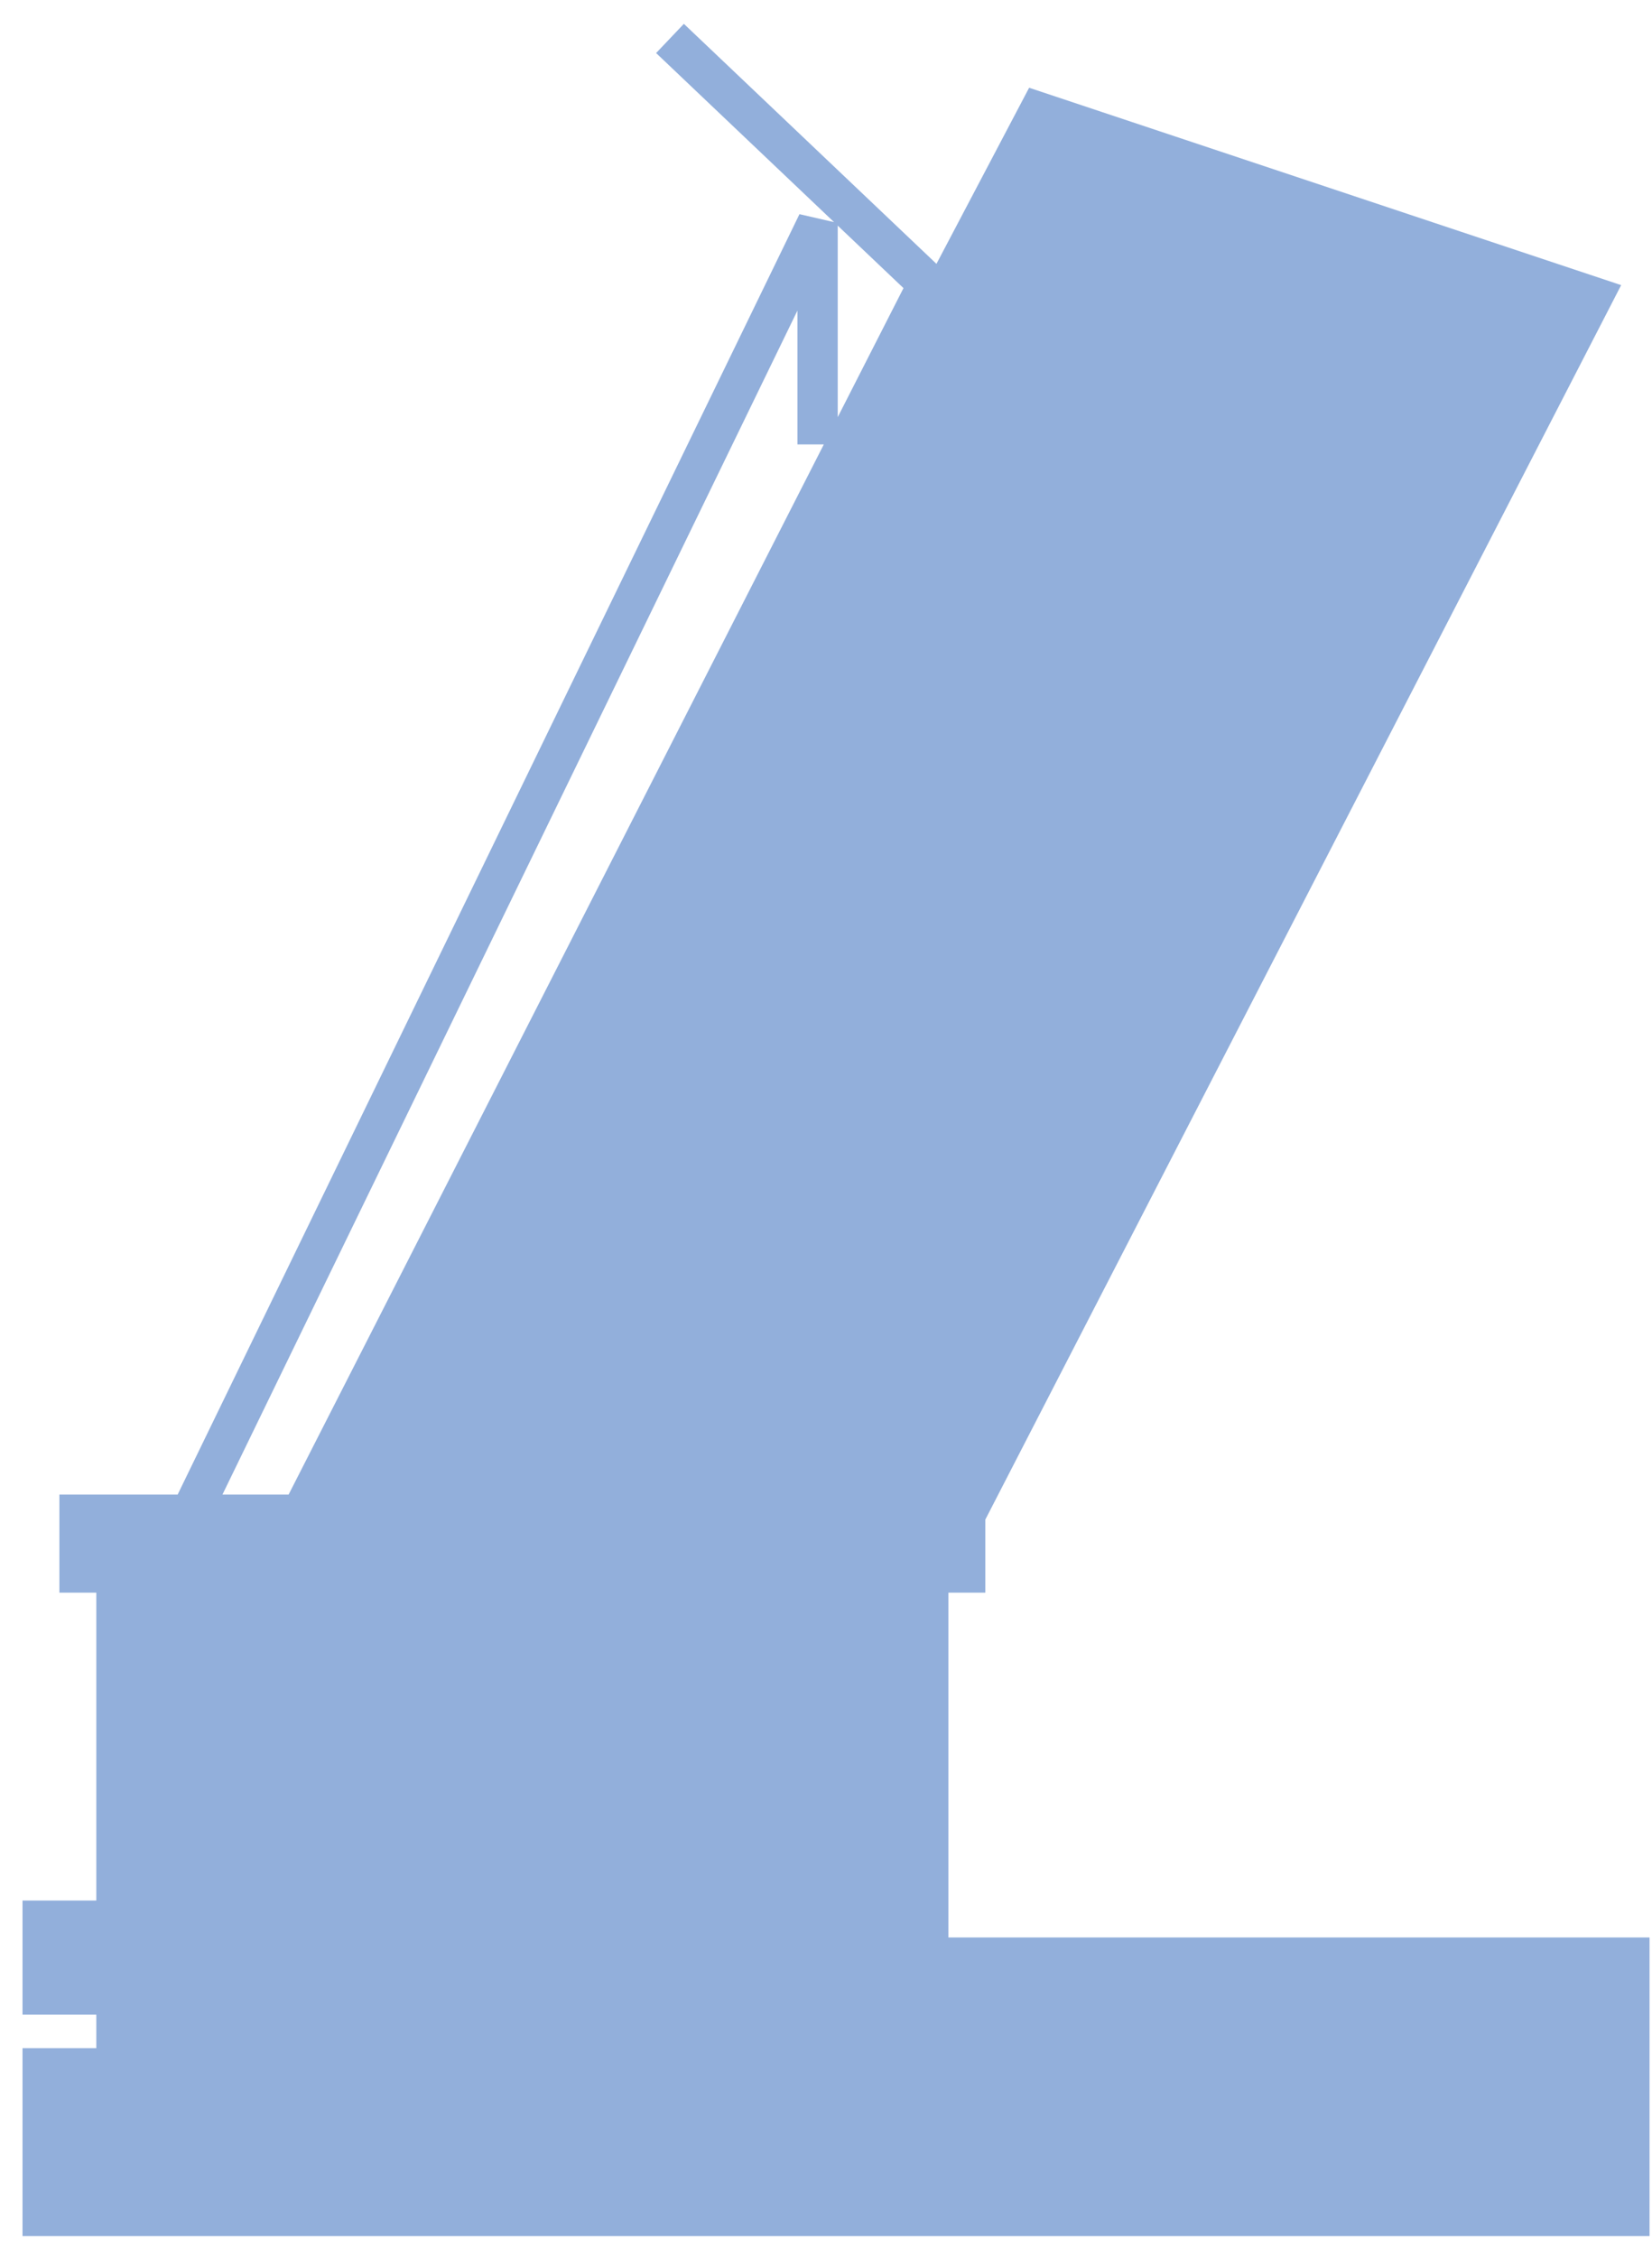
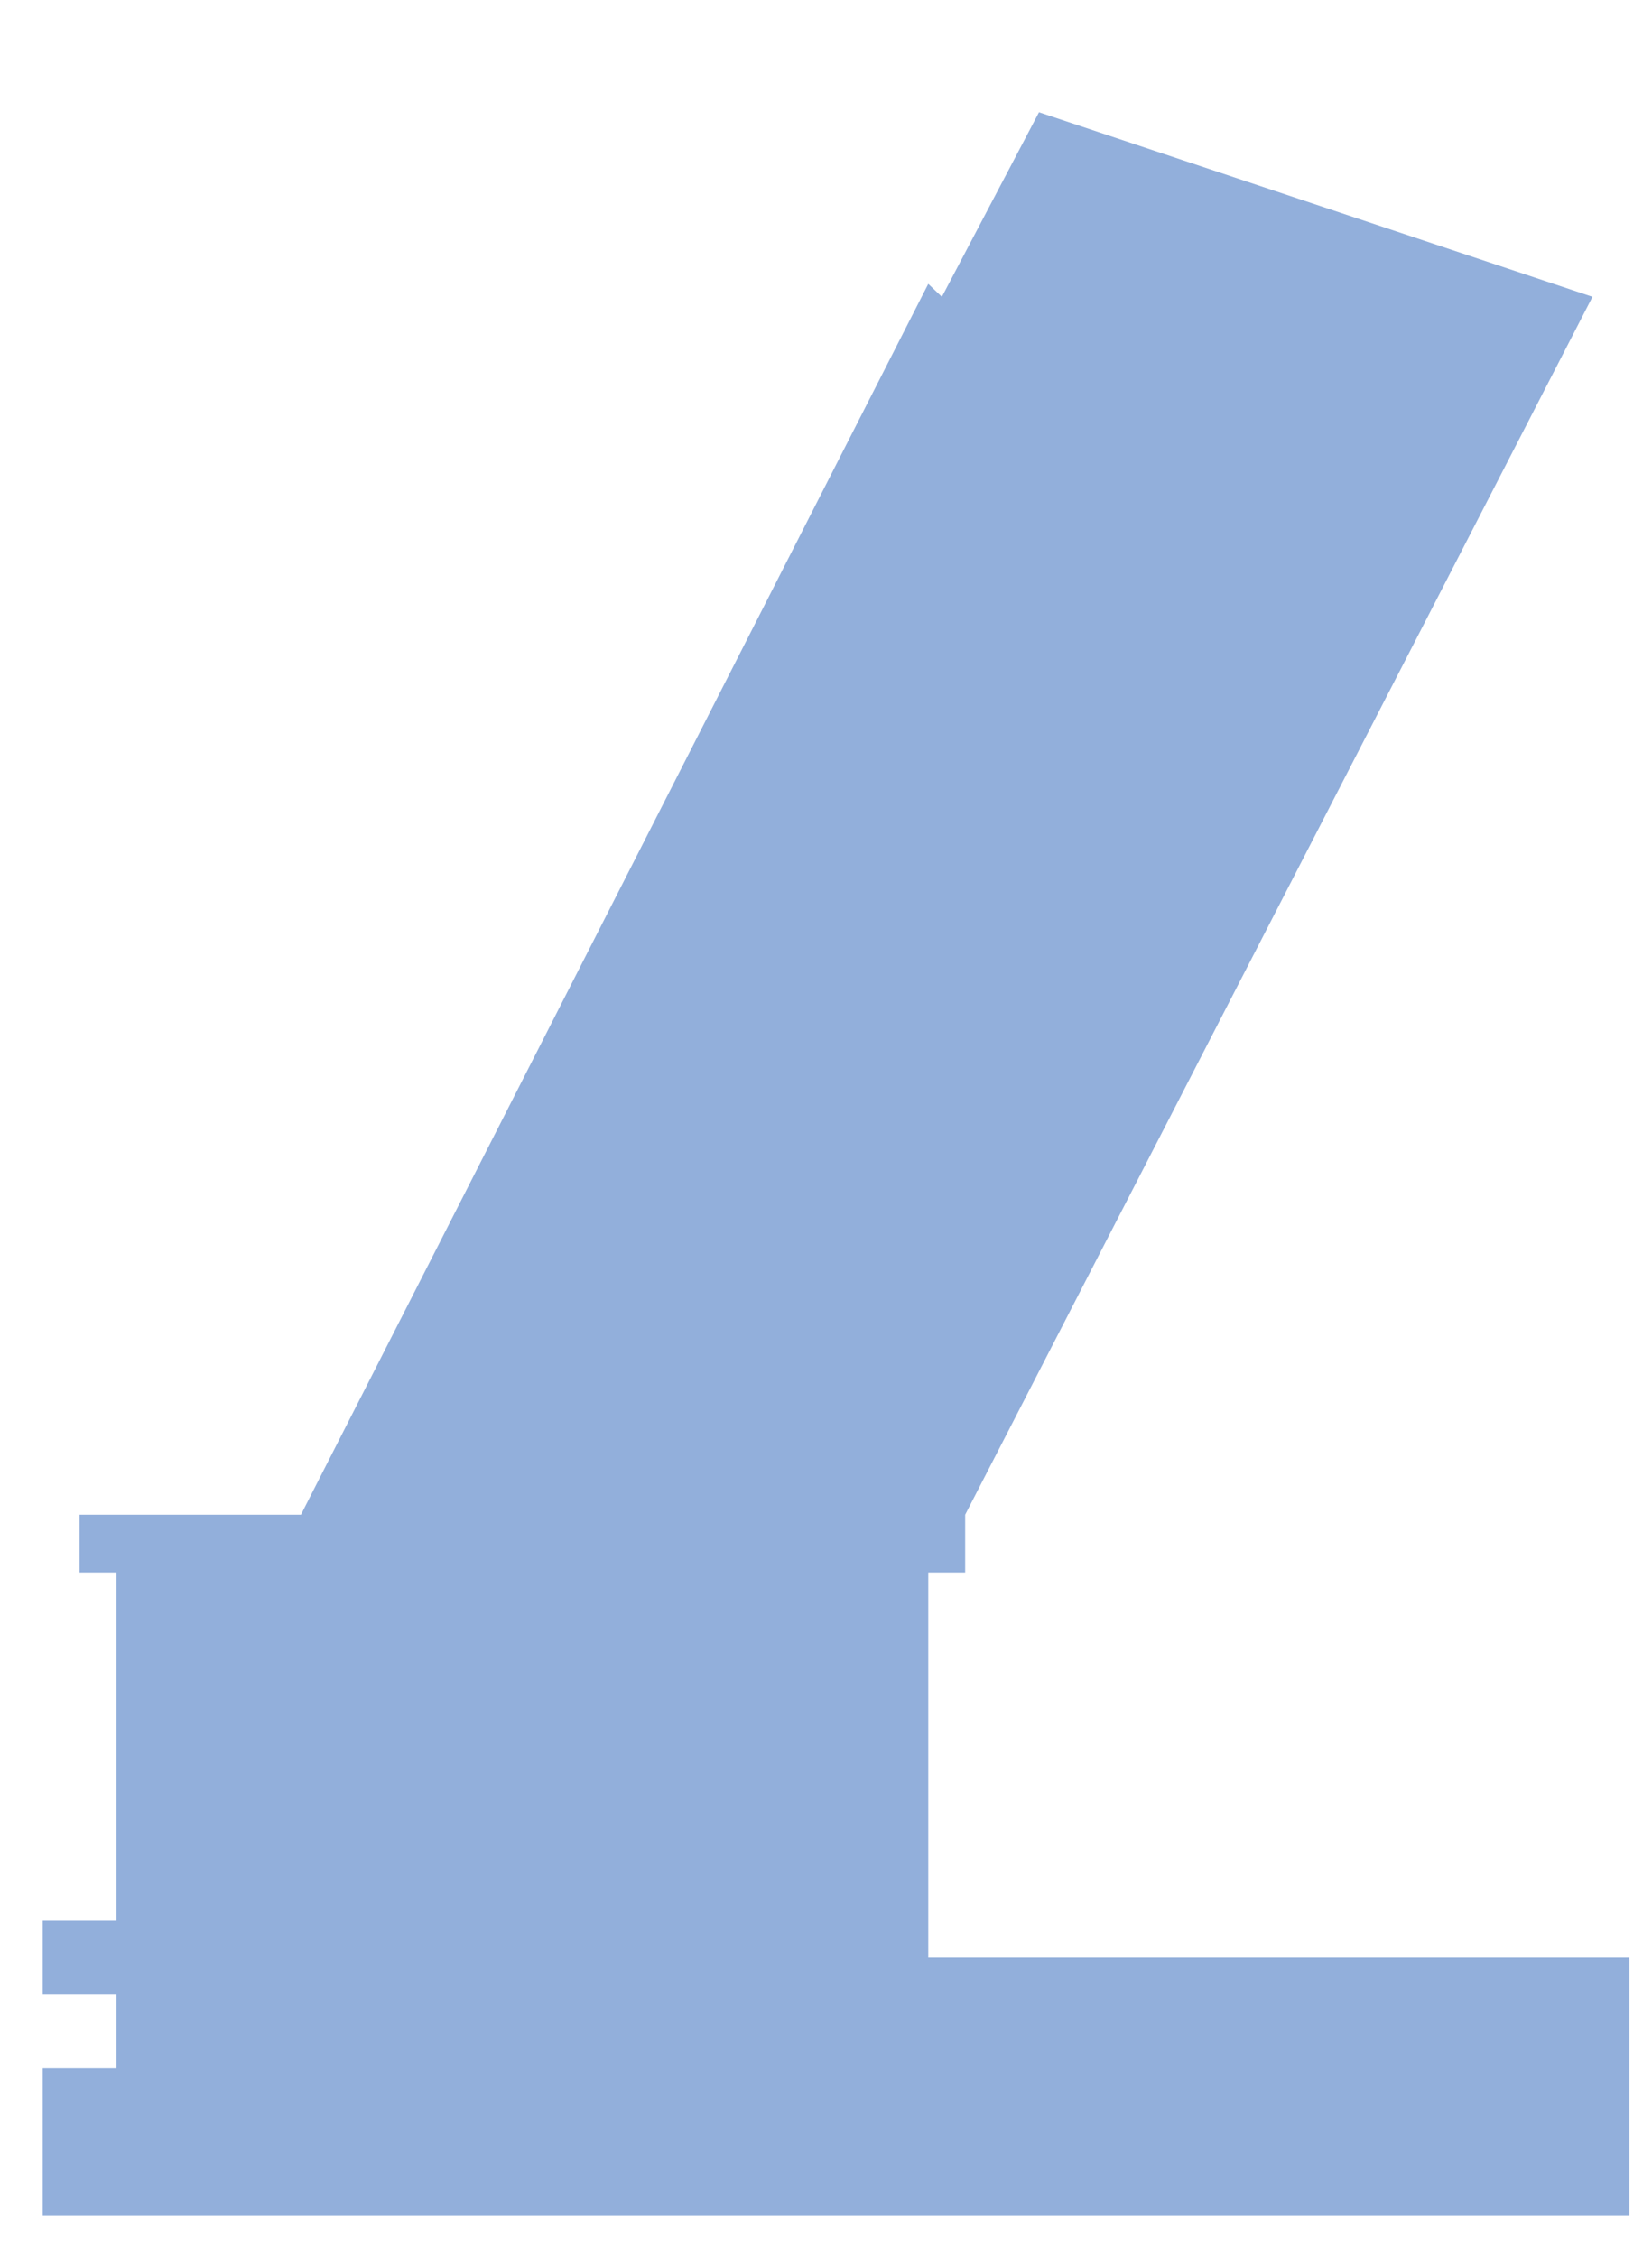
<svg xmlns="http://www.w3.org/2000/svg" width="41" height="56" viewBox="0 0 41 56" fill="none">
  <path d="M1.974 39.021V37.587H4.722H7.469L23.038 7.044L23.376 7.365L25.786 2.786L39.523 7.365L23.954 37.587V39.021H23.038V48.577H40.439V54.988H1.059V51.325H2.89V49.493H1.059V47.661H2.89V39.021H1.974Z" fill="#92AFDB" />
-   <path d="M7.469 37.587L23.376 7.365M7.469 37.587L23.038 7.044M7.469 37.587H4.722M23.376 7.365L25.786 2.786L39.523 7.365L23.954 37.587V39.021H23.038V48.577H40.439V54.988H1.059V51.325H2.89V49.493H1.059V47.661H2.89V39.021H1.974V37.587H4.722M23.376 7.365L23.038 7.044M16.628 0.954L23.038 7.044M4.722 37.587L20.291 5.533V11.028" stroke="#92AFDB" />
</svg>